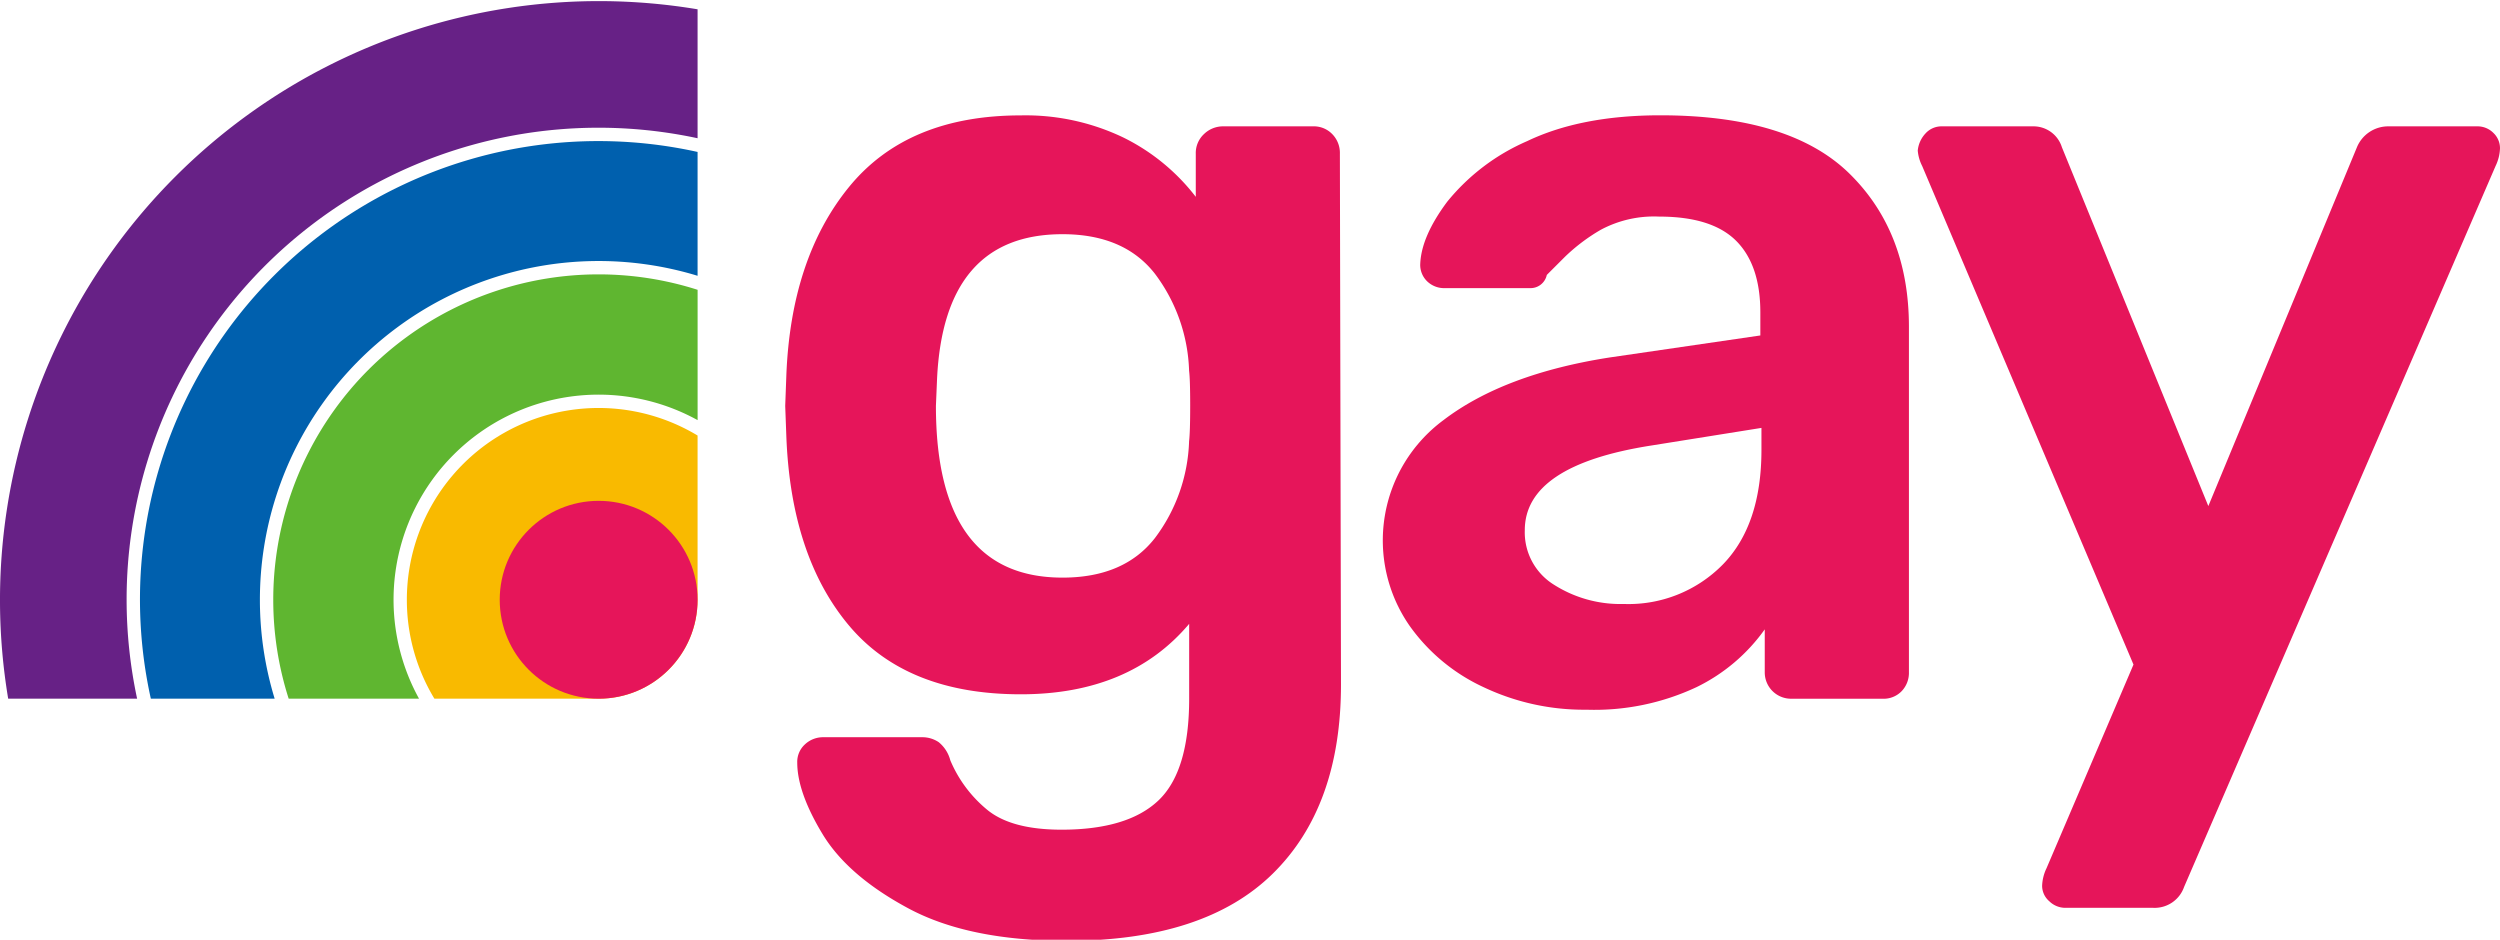
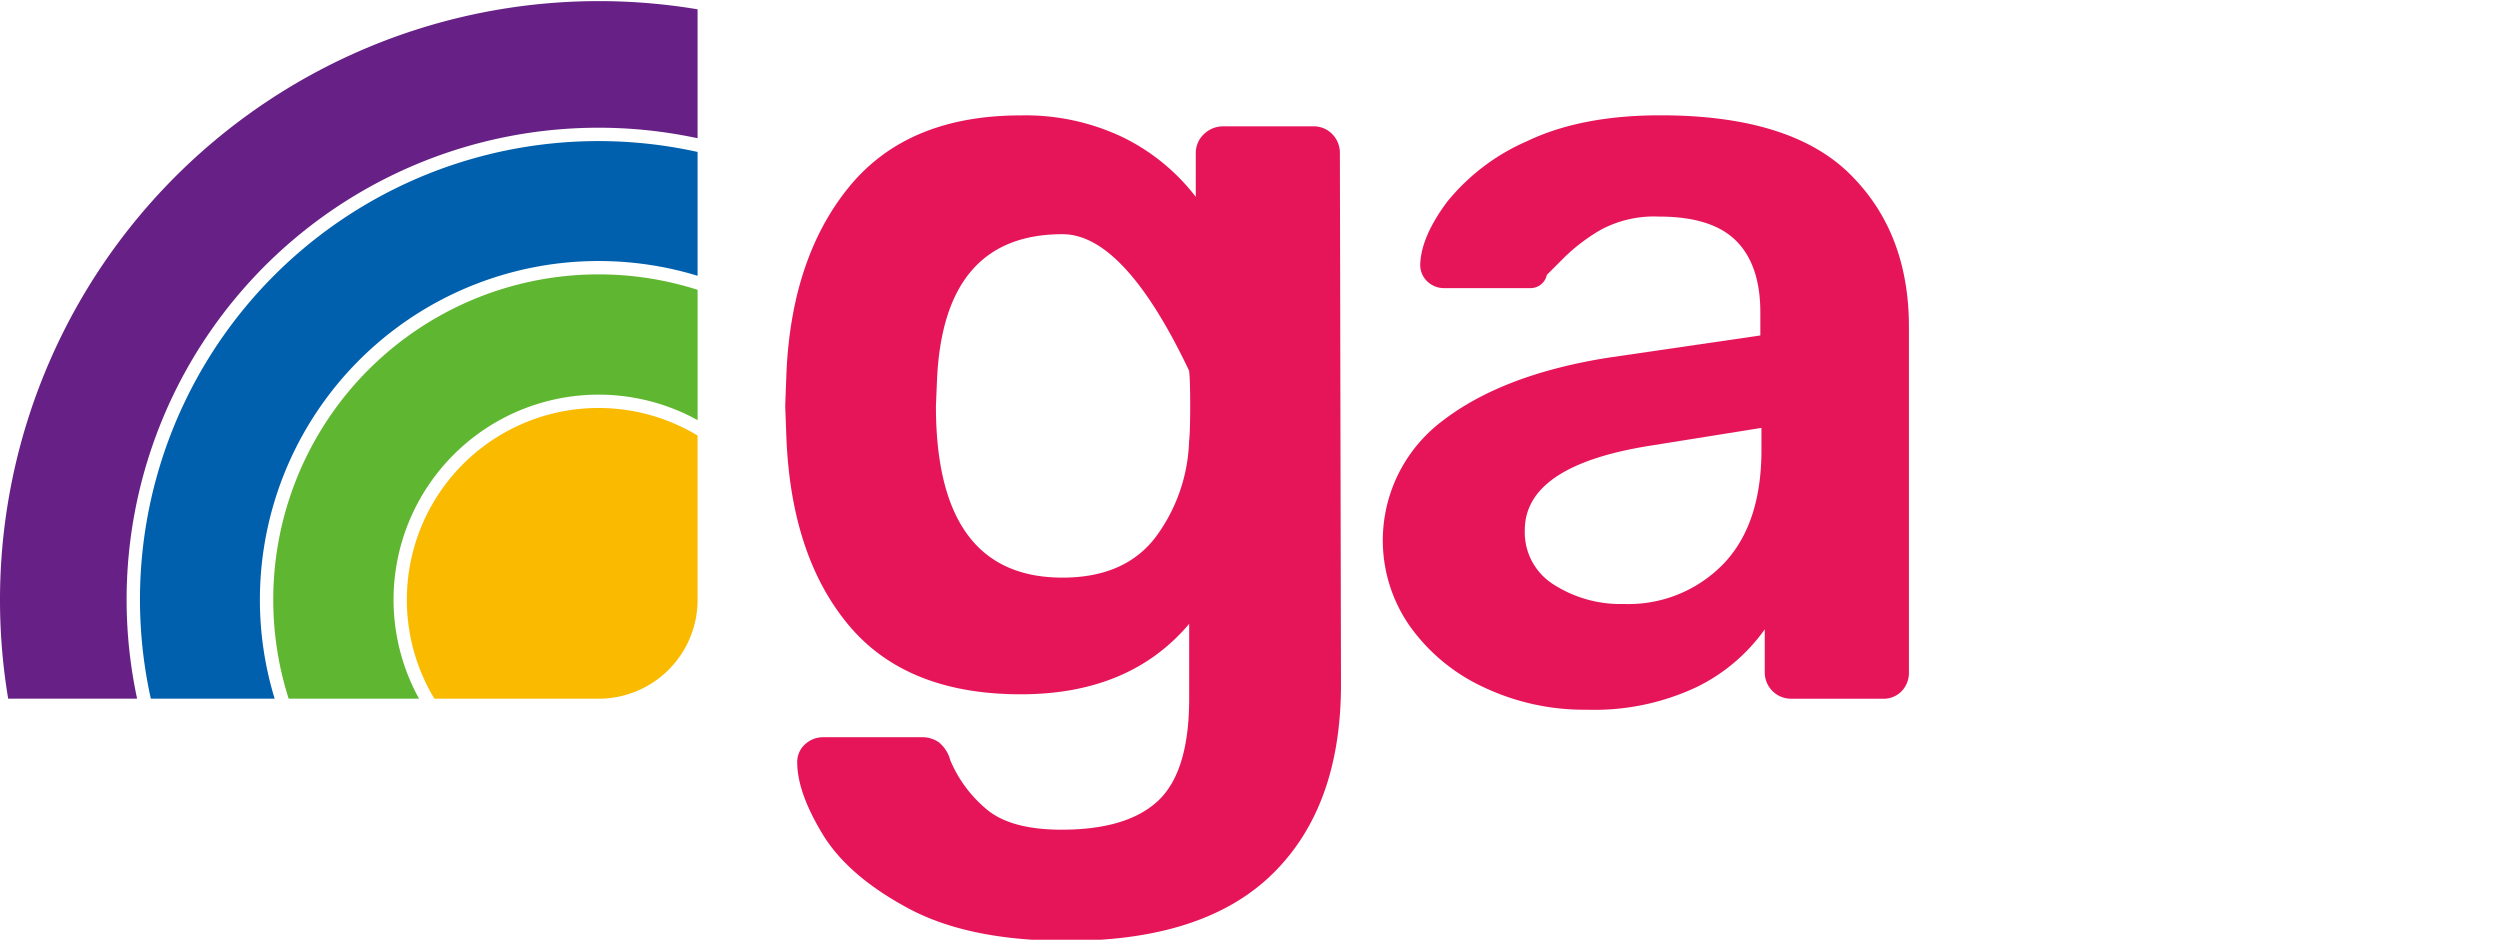
<svg xmlns="http://www.w3.org/2000/svg" viewBox="0 0 280 105" width="280" height="105.25">
  <defs>
    <style>.a{fill:#e6155a}.b{fill:#f9ba00}.c{fill:#0060ae}.d{fill:#5fb630}.e{fill:#672186}</style>
  </defs>
-   <path class="a" d="M101.742,101.614q-6.782-3.639-9.616-8.322t-2.835-8.013a2.65,2.65,0,0,1,.863-2.034,2.957,2.957,0,0,1,2.1-.8h10.972a3.279,3.279,0,0,1,1.91.554,3.887,3.887,0,0,1,1.3,2.035,14.421,14.421,0,0,0,4.068,5.485q2.71,2.28,8.383,2.281,7.4,0,10.849-3.267t3.451-11.4V69.746q-6.657,7.89-18.862,7.89-12.822,0-19.293-7.767t-6.965-21.2l-.123-3.329.123-3.328q.492-13.191,7.027-21.2t19.231-8.013a25.333,25.333,0,0,1,11.465,2.465,23.106,23.106,0,0,1,8.137,6.657V17.106a2.9,2.9,0,0,1,.924-2.219A3.068,3.068,0,0,1,137,14.025h10.109a2.86,2.86,0,0,1,2.095.862,3.008,3.008,0,0,1,.863,2.219l.124,59.421q0,13.683-7.644,21.2t-23.053,7.52Q108.52,105.25,101.742,101.614ZM129.357,60.13a18.988,18.988,0,0,0,3.821-10.848q.121-.985.123-3.945t-.123-3.945a19,19,0,0,0-3.821-10.849Q125.9,26.106,119,26.105q-13.314,0-14.053,16.273l-.124,2.959q0,19.231,14.177,19.232Q125.9,64.569,129.357,60.13Z" />
+   <path class="a" d="M101.742,101.614q-6.782-3.639-9.616-8.322t-2.835-8.013a2.65,2.65,0,0,1,.863-2.034,2.957,2.957,0,0,1,2.1-.8h10.972a3.279,3.279,0,0,1,1.91.554,3.887,3.887,0,0,1,1.3,2.035,14.421,14.421,0,0,0,4.068,5.485q2.71,2.28,8.383,2.281,7.4,0,10.849-3.267t3.451-11.4V69.746q-6.657,7.89-18.862,7.89-12.822,0-19.293-7.767t-6.965-21.2l-.123-3.329.123-3.328q.492-13.191,7.027-21.2t19.231-8.013a25.333,25.333,0,0,1,11.465,2.465,23.106,23.106,0,0,1,8.137,6.657V17.106a2.9,2.9,0,0,1,.924-2.219A3.068,3.068,0,0,1,137,14.025h10.109a2.86,2.86,0,0,1,2.095.862,3.008,3.008,0,0,1,.863,2.219l.124,59.421q0,13.683-7.644,21.2t-23.053,7.52Q108.52,105.25,101.742,101.614ZM129.357,60.13a18.988,18.988,0,0,0,3.821-10.848q.121-.985.123-3.945t-.123-3.945Q125.9,26.106,119,26.105q-13.314,0-14.053,16.273l-.124,2.959q0,19.231,14.177,19.232Q125.9,64.569,129.357,60.13Z" />
  <path class="a" d="M166.154,76.835a20.91,20.91,0,0,1-8.259-6.842,16.749,16.749,0,0,1,3.759-23.053q6.779-5.178,18.616-7.027l16.888-2.466V34.858q0-5.3-2.712-8.013t-8.629-2.712a12.605,12.605,0,0,0-6.534,1.48,20.7,20.7,0,0,0-4.006,3.02l-2.035,2.034a1.863,1.863,0,0,1-1.848,1.479h-9.616a2.726,2.726,0,0,1-1.911-.739,2.553,2.553,0,0,1-.8-1.973q.121-3.079,3.02-6.965a23.6,23.6,0,0,1,8.938-6.78q6.038-2.895,14.916-2.9,14.546,0,21.2,6.533T213.8,36.461V75.17a2.966,2.966,0,0,1-.8,2.1,2.8,2.8,0,0,1-2.156.863H200.61a2.947,2.947,0,0,1-2.958-2.959V70.363a20.228,20.228,0,0,1-7.643,6.472,26.9,26.9,0,0,1-12.328,2.527A26.206,26.206,0,0,1,166.154,76.835Zm26.813-13.746q4.314-4.438,4.315-12.821V47.8l-12.328,1.972q-14.178,2.218-14.177,9.492a6.894,6.894,0,0,0,3.267,6.1,13.871,13.871,0,0,0,7.828,2.157A14.8,14.8,0,0,0,192.967,63.089Z" />
-   <path class="a" d="M229.518,100.812a2.279,2.279,0,0,1-.8-1.726,4.927,4.927,0,0,1,.494-1.972l9.739-22.807-23.67-55.845a4.647,4.647,0,0,1-.493-1.725,3.273,3.273,0,0,1,.863-1.911,2.411,2.411,0,0,1,1.849-.8h10.233a3.331,3.331,0,0,1,3.2,2.342l16.4,40.188,16.643-40.188a3.792,3.792,0,0,1,3.452-2.342h9.985a2.509,2.509,0,0,1,1.849.739A2.367,2.367,0,0,1,280,16.49a4.974,4.974,0,0,1-.493,1.972L244.619,99.209a3.49,3.49,0,0,1-3.451,2.343h-9.863A2.57,2.57,0,0,1,229.518,100.812Z" />
  <path class="b" d="M45.568,67.049a21.351,21.351,0,0,0,3.086,11.08h18.4A11.074,11.074,0,0,0,78.129,67.055v-18.4a21.472,21.472,0,0,0-32.561,18.4Z" />
  <path class="c" d="M29.109,67.049a37.937,37.937,0,0,1,49.02-36.285V16.893A51.341,51.341,0,0,0,16.894,78.129H30.763A37.812,37.812,0,0,1,29.109,67.049Z" />
  <path class="d" d="M30.605,67.049a36.315,36.315,0,0,0,1.727,11.08h14.6a22.966,22.966,0,0,1,31.2-31.2V32.333A36.439,36.439,0,0,0,30.605,67.049Z" />
  <path class="e" d="M14.181,67.049A52.852,52.852,0,0,1,78.129,15.358V.917A67.076,67.076,0,0,0,.917,78.129H15.358A52.9,52.9,0,0,1,14.181,67.049Z" />
-   <circle class="a" cx="67.049" cy="67.049" r="11.08" />
</svg>